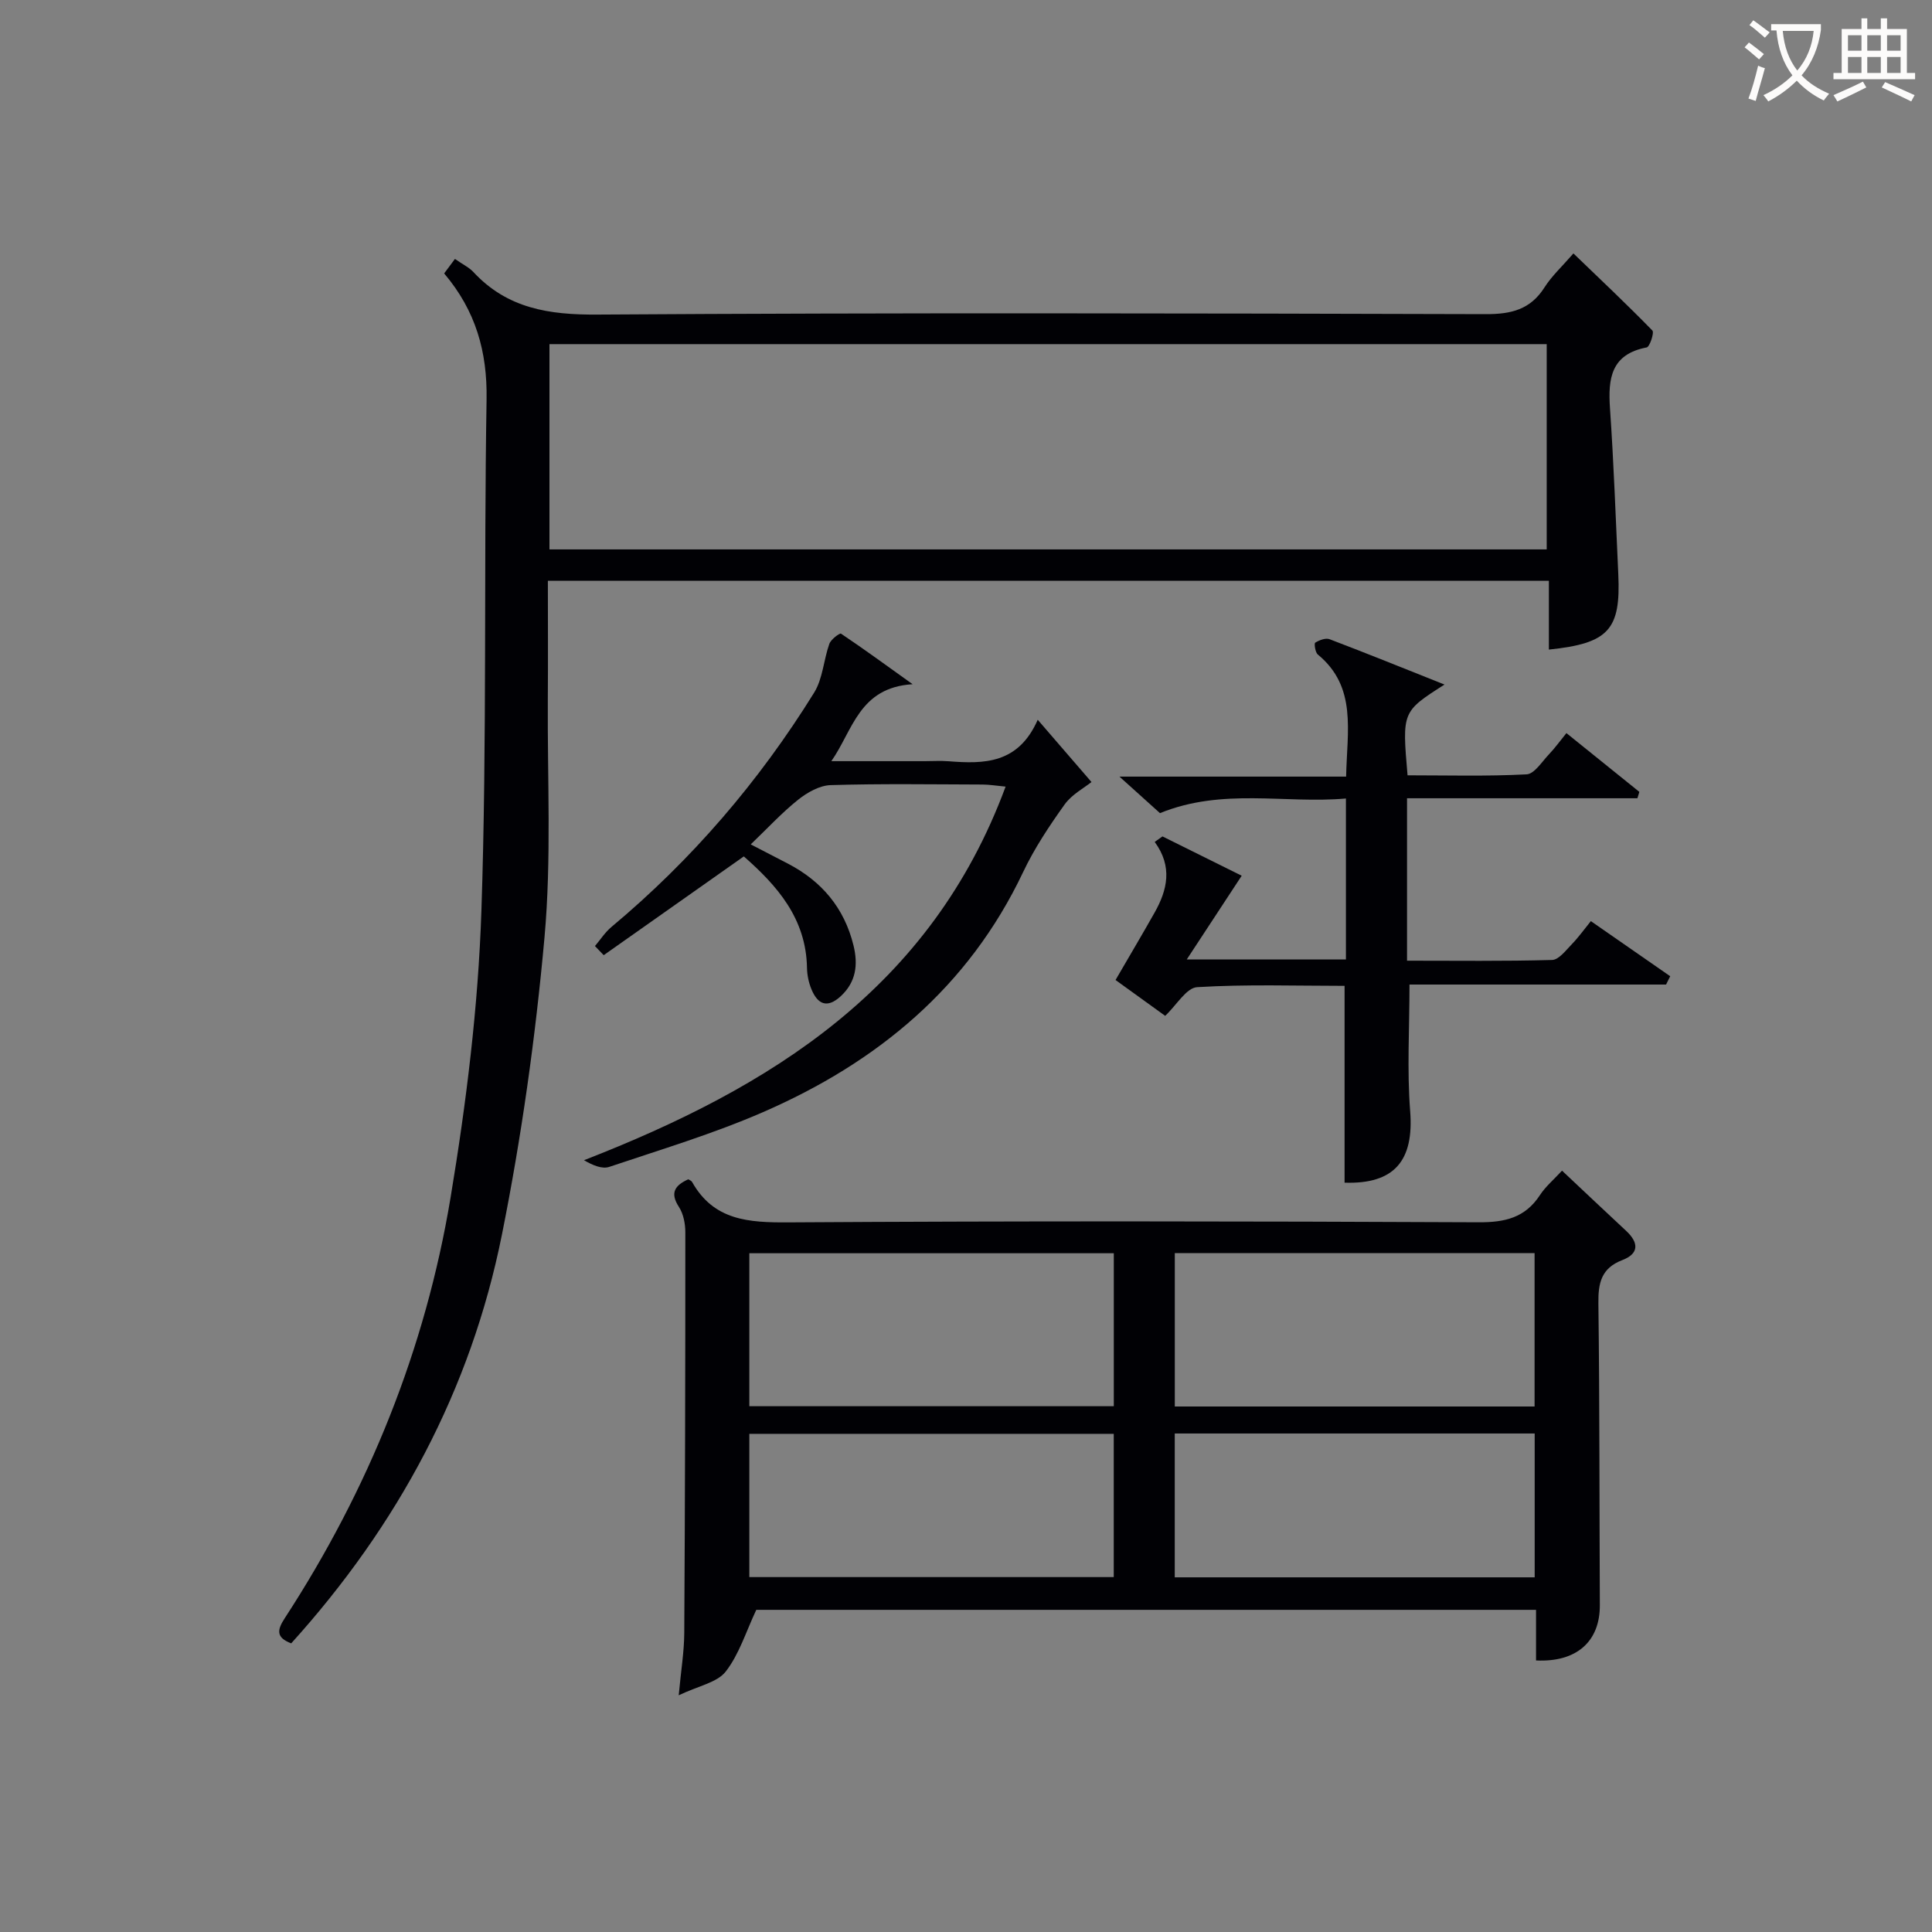
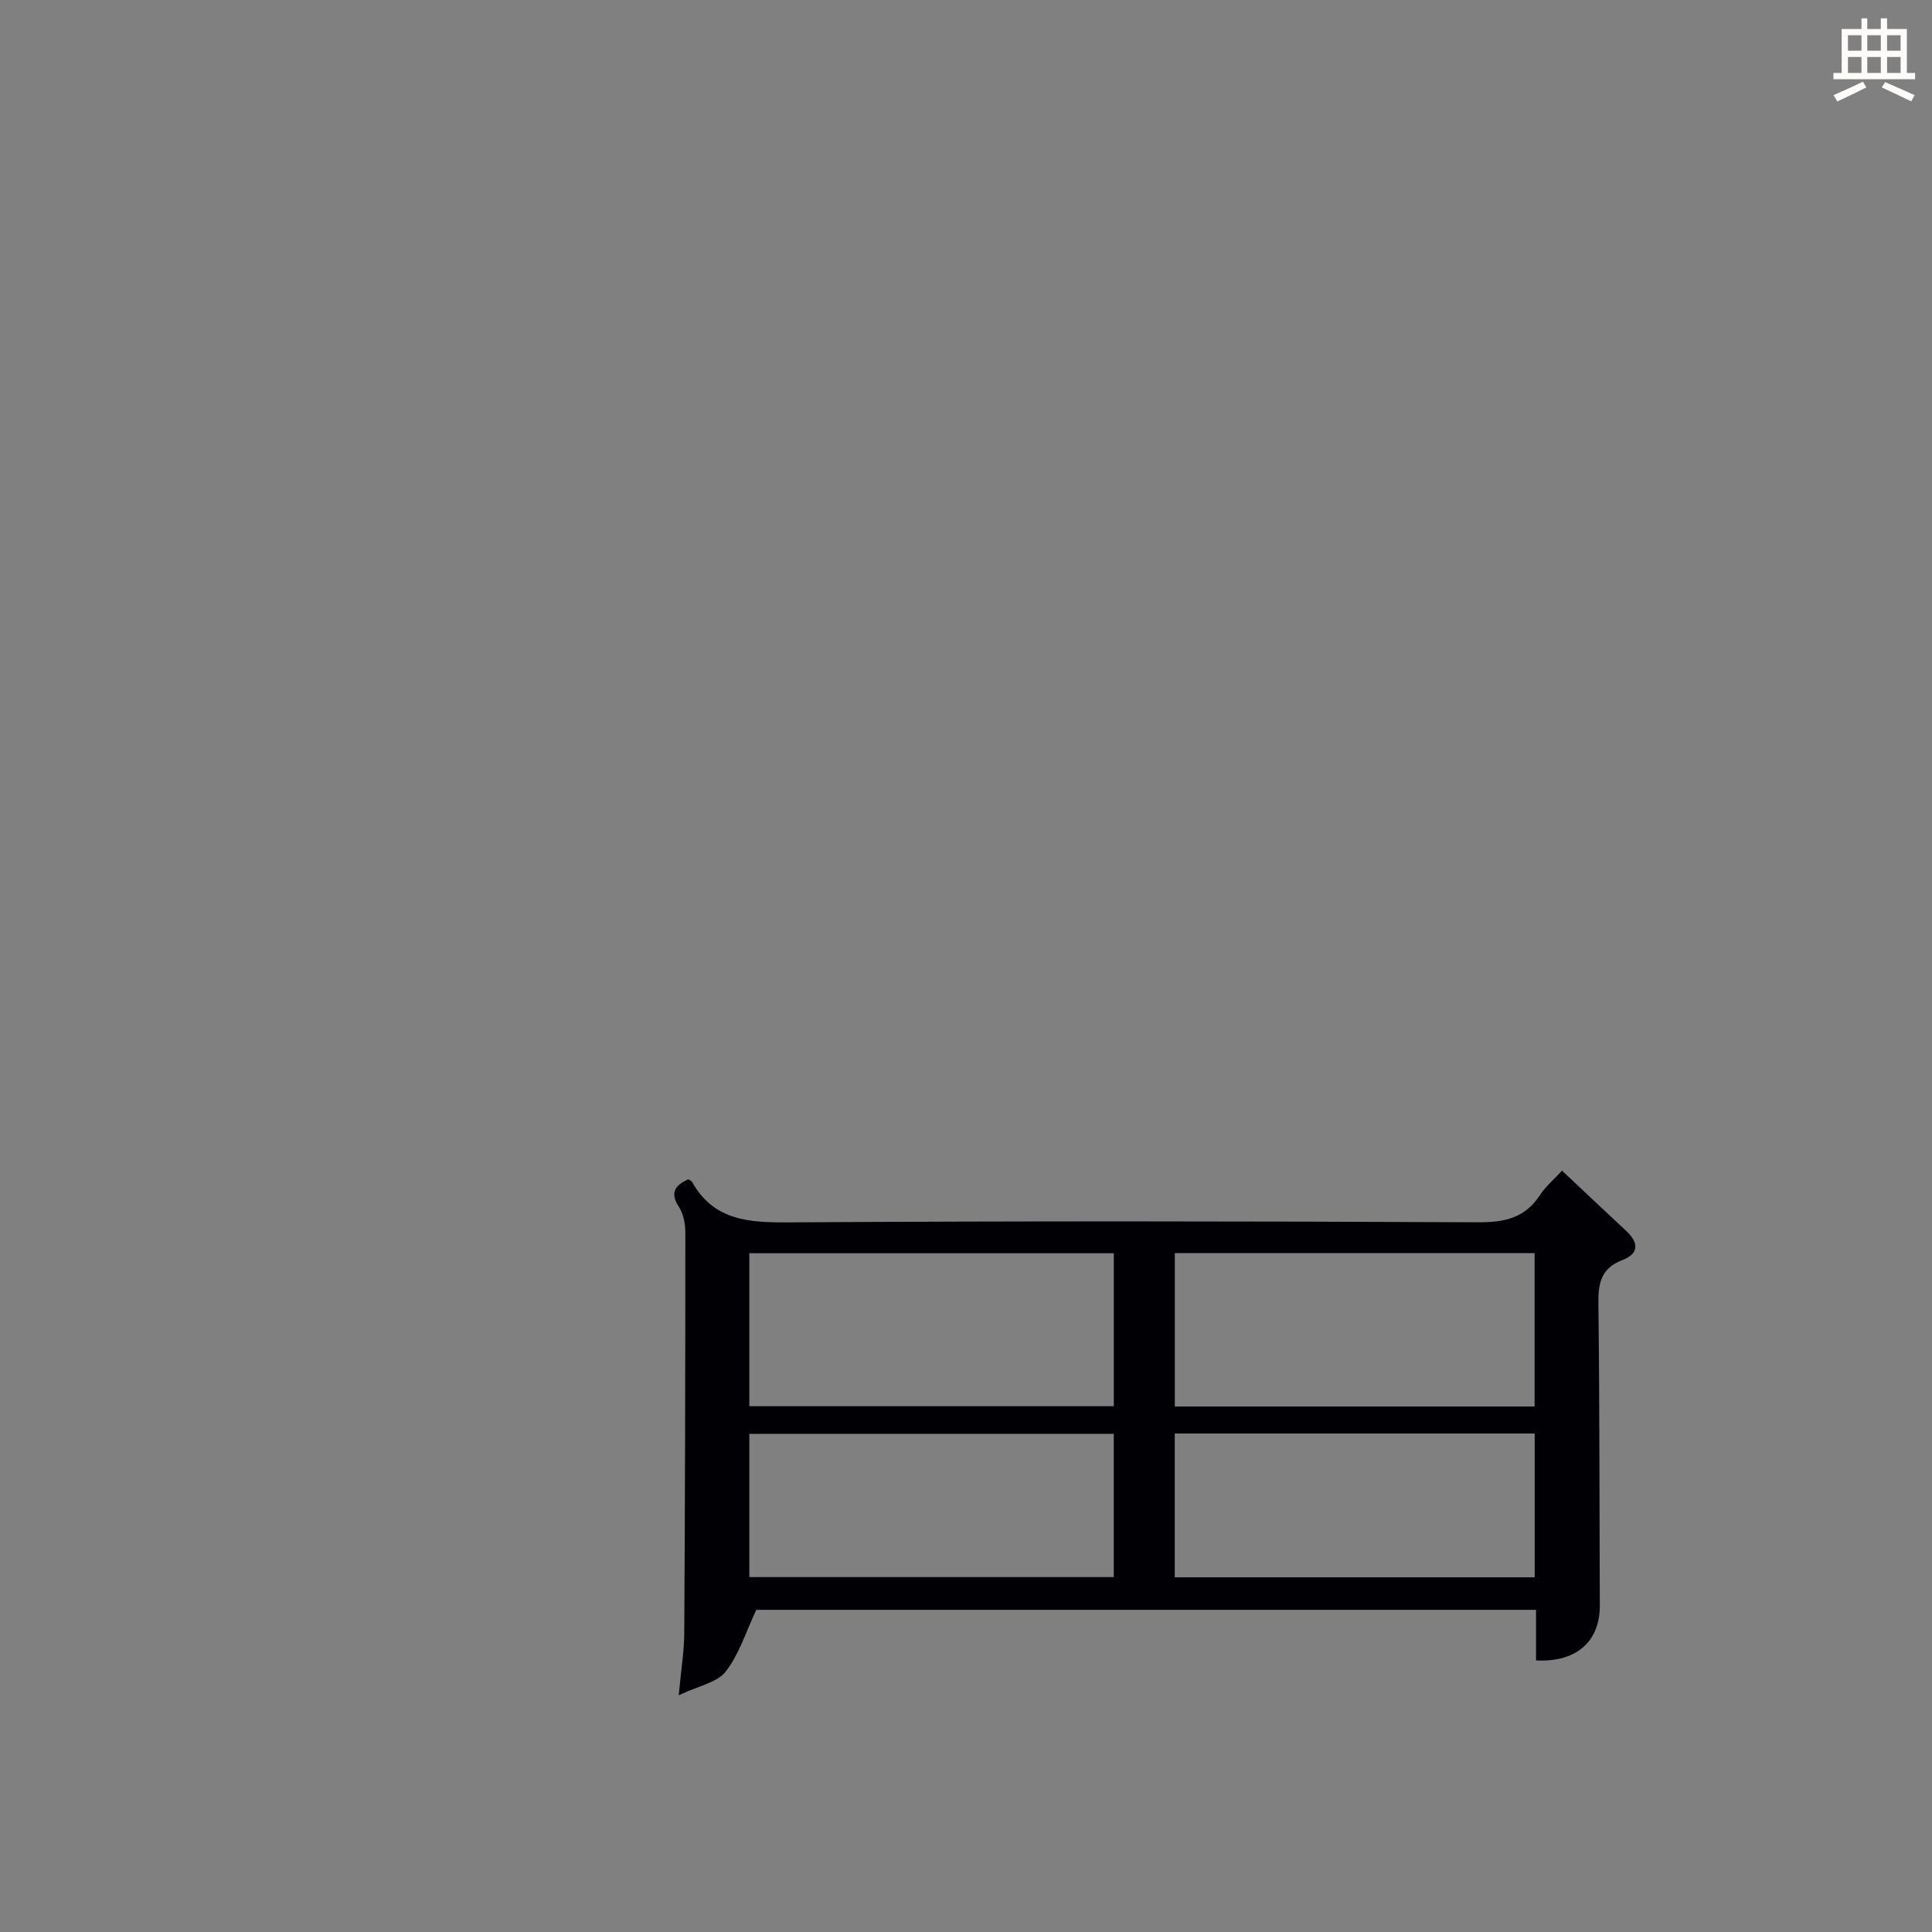
<svg xmlns="http://www.w3.org/2000/svg" enable-background="new 0 0 400 400" viewBox="0 0 400 400">
  <rect x="0" y="0" width="400" height="400" fill="#808080" stroke="none" />
  <g fill="#010105">
-     <path d="m91.96 56.61c.89-1.19 1.56-2.1 2.23-3 1.68 1.17 2.95 1.77 3.83 2.72 7 7.53 15.62 8.87 25.63 8.8 61.31-.4 122.63-.26 183.94-.09 5.26.02 9.26-.93 12.19-5.55 1.5-2.36 3.63-4.31 5.98-7.02 5.56 5.35 11.07 10.55 16.35 15.96.42.43-.55 3.38-1.18 3.5-7.37 1.41-8.03 6.4-7.6 12.6.79 11.43 1.19 22.9 1.72 34.35.53 11.49-1.96 14.32-14.37 15.61 0-4.72 0-9.4 0-14.24-69.39 0-137.99 0-207.25 0 0 8.29.05 16.41-.01 24.53-.11 16.45.78 33-.69 49.33-1.86 20.62-4.75 41.25-8.82 61.55-6.44 32.11-21.53 60.14-43.62 84.58-3.16-1.21-2.95-2.75-1.31-5.25 17.36-26.66 29.09-55.7 34.3-87.01 3.26-19.63 5.73-39.54 6.39-59.4 1.18-35.27.48-70.59 1.07-105.88.16-9.88-2.23-18.35-8.78-26.09zm21.8 57.14h206.47c0-14.23 0-28.28 0-42.5-68.95 0-137.53 0-206.47 0z" />
    <path d="m142.5 244.16c.25.17.64.29.78.54 4.49 8 11.71 8.43 19.95 8.38 47.63-.3 95.26-.24 142.89-.02 5.46.03 9.64-.93 12.71-5.63 1.16-1.77 2.85-3.19 4.57-5.06 4.59 4.31 8.91 8.41 13.28 12.47 2.62 2.44 2.7 4.71-.8 6.05-4.35 1.67-5.01 4.73-4.95 8.97.26 20.81.2 41.63.3 62.45.04 7.5-4.76 11.88-13.21 11.47 0-1.78 0-3.59 0-5.4 0-1.61 0-3.23 0-5.08-54.43 0-108.33 0-161.44 0-2.14 4.54-3.54 9.2-6.33 12.78-1.78 2.28-5.63 2.95-9.73 4.91.48-5.17 1.13-9.05 1.15-12.93.16-27.64.23-55.28.22-82.93 0-1.77-.39-3.8-1.32-5.24-1.96-2.99-.76-4.5 1.93-5.73zm12.64 46.98h75.46c0-10.86 0-21.27 0-31.67-25.36 0-50.38 0-75.46 0zm88.09.06h74.49c0-10.82 0-21.24 0-31.76-24.96 0-49.65 0-74.49 0zm-88.09 35.32h75.45c0-10.16 0-19.89 0-29.66-25.35 0-50.35 0-75.45 0zm88.08.05h74.52c0-10.12 0-19.87 0-29.78-24.97 0-49.67 0-74.52 0z" />
-     <path d="m299.07 141.73c-8.79 5.61-8.79 5.61-7.65 18.79 8.15 0 16.41.23 24.64-.2 1.62-.08 3.18-2.62 4.63-4.14 1.25-1.31 2.31-2.79 3.62-4.4 5.18 4.18 10.14 8.17 15.1 12.17-.13.44-.27.88-.4 1.32-15.84 0-31.69 0-47.7 0v33.63c10.16 0 20.11.13 30.04-.15 1.39-.04 2.83-1.98 4.06-3.24 1.37-1.41 2.53-3.04 3.96-4.8 5.65 3.92 11.04 7.67 16.43 11.41-.29.57-.57 1.15-.86 1.72-17.71 0-35.41 0-53.12 0 0 9.11-.53 17.71.14 26.22.8 10.2-3.23 15.14-13.58 14.8 0-13.36 0-26.72 0-40.75-10.03 0-20.3-.35-30.52.27-2.23.13-4.26 3.71-6.62 5.94-3.53-2.55-7.13-5.15-10.28-7.42 2.84-4.9 5.52-9.4 8.09-13.96 2.63-4.67 3.78-9.49.02-14.63.54-.38 1.07-.76 1.61-1.14 5.85 2.9 11.7 5.81 16.4 8.14-3.8 5.79-7.27 11.08-11.37 17.33h32.95c0-10.98 0-21.74 0-33.32-12.66 1.12-25.49-2.26-38.5 3.03-2.09-1.88-4.64-4.17-8.39-7.56h46.93c.19-9.51 2.29-18.56-5.86-25.28-.54-.44-.79-2.29-.54-2.45.84-.52 2.15-1.03 2.97-.72 7.68 2.92 15.31 6.01 23.8 9.39z" />
-     <path d="m188.95 141.66c-11.1.68-12.35 9.52-16.83 15.93h19.29c1.67 0 3.34-.11 5 .02 7.35.58 14.43.54 18.44-8.59 4.38 5.07 8.01 9.27 11.13 12.89-1.51 1.22-4.07 2.56-5.57 4.66-3.18 4.45-6.26 9.08-8.59 14-11.3 23.83-30.23 39.41-53.83 49.68-10.31 4.49-21.17 7.75-31.85 11.34-1.49.5-3.42-.33-5.23-1.38 38.69-15.06 71.85-35.63 87.29-77.35-1.92-.18-3.33-.42-4.74-.43-10.5-.03-21-.2-31.49.12-2.29.07-4.84 1.52-6.72 3.02-3.36 2.68-6.31 5.89-9.82 9.25 2.6 1.35 5.13 2.66 7.67 3.97 7.03 3.65 11.71 9.2 13.61 16.96.97 3.96.54 7.58-2.67 10.53-2.81 2.57-4.77 1.63-6.05-1.49-.56-1.36-.88-2.91-.91-4.37-.17-10.33-6.26-17.11-13.08-23.11-9.9 6.98-19.45 13.71-29.01 20.45-.6-.63-1.21-1.26-1.81-1.89 1.13-1.33 2.1-2.86 3.42-3.96 16.63-13.89 30.57-30.13 41.96-48.51 1.8-2.9 1.96-6.78 3.15-10.11.33-.92 2.15-2.27 2.41-2.1 4.61 3.09 9.1 6.37 14.83 10.47z" />
  </g>
-   <path d="m362.1 8.8c1.1.8 2.1 1.6 3.1 2.4l-1 1.1c-1.3-1.1-2.3-2-3-2.5zm1.9 4.8c.5.2.9.4 1.4.5-.6 2.3-1.3 4.5-1.9 6.8l-1.5-.5c.8-2.1 1.4-4.3 2-6.8zm-1-9.4c1.3.9 2.4 1.8 3.4 2.5l-1 1.1c-1.4-1.2-2.4-2.1-3.2-2.6zm3.7 2.2v-1.4h10.3v1.2c-.5 3.6-1.8 6.8-4 9.4 1.5 1.6 3.4 2.8 5.7 3.8-.3.4-.7.8-1.1 1.4-2.3-1.1-4.1-2.5-5.6-4.1-1.6 1.6-3.6 3.1-5.9 4.3-.3-.5-.7-.9-1-1.3 2.4-1.1 4.4-2.5 6-4.1-1.9-2.5-3-5.6-3.3-9.3h-1.1zm8.8 0h-6.4c.3 3.3 1.3 6 3 8.2 2-2.3 3.1-5.1 3.4-8.2z" fill="#fcfbfa" />
  <path d="m385.3 3.8h1.3v2.2h2.8v-2.2h1.3v2.2h4.1v9.1h1.7v1.3h-16.9v-1.3h1.7v-9.1h4.1v-2.2zm.4 13.1.7 1.2c-1.8.9-3.8 1.9-6 2.9-.2-.4-.5-.8-.8-1.3 2.3-1 4.3-1.9 6.1-2.8zm-3.1-6.4h2.8v-3.2h-2.8zm0 4.6h2.8v-3.3h-2.8zm4-4.6h2.8v-3.2h-2.8zm0 4.6h2.8v-3.3h-2.8zm3.7 1.9c2.1.9 4.1 1.8 6.1 2.7l-.7 1.3c-2.2-1.1-4.2-2-6.1-2.9zm3.2-9.7h-2.8v3.2h2.8zm-2.8 7.8h2.8v-3.3h-2.8z" fill="#fcfbfa" />
</svg>